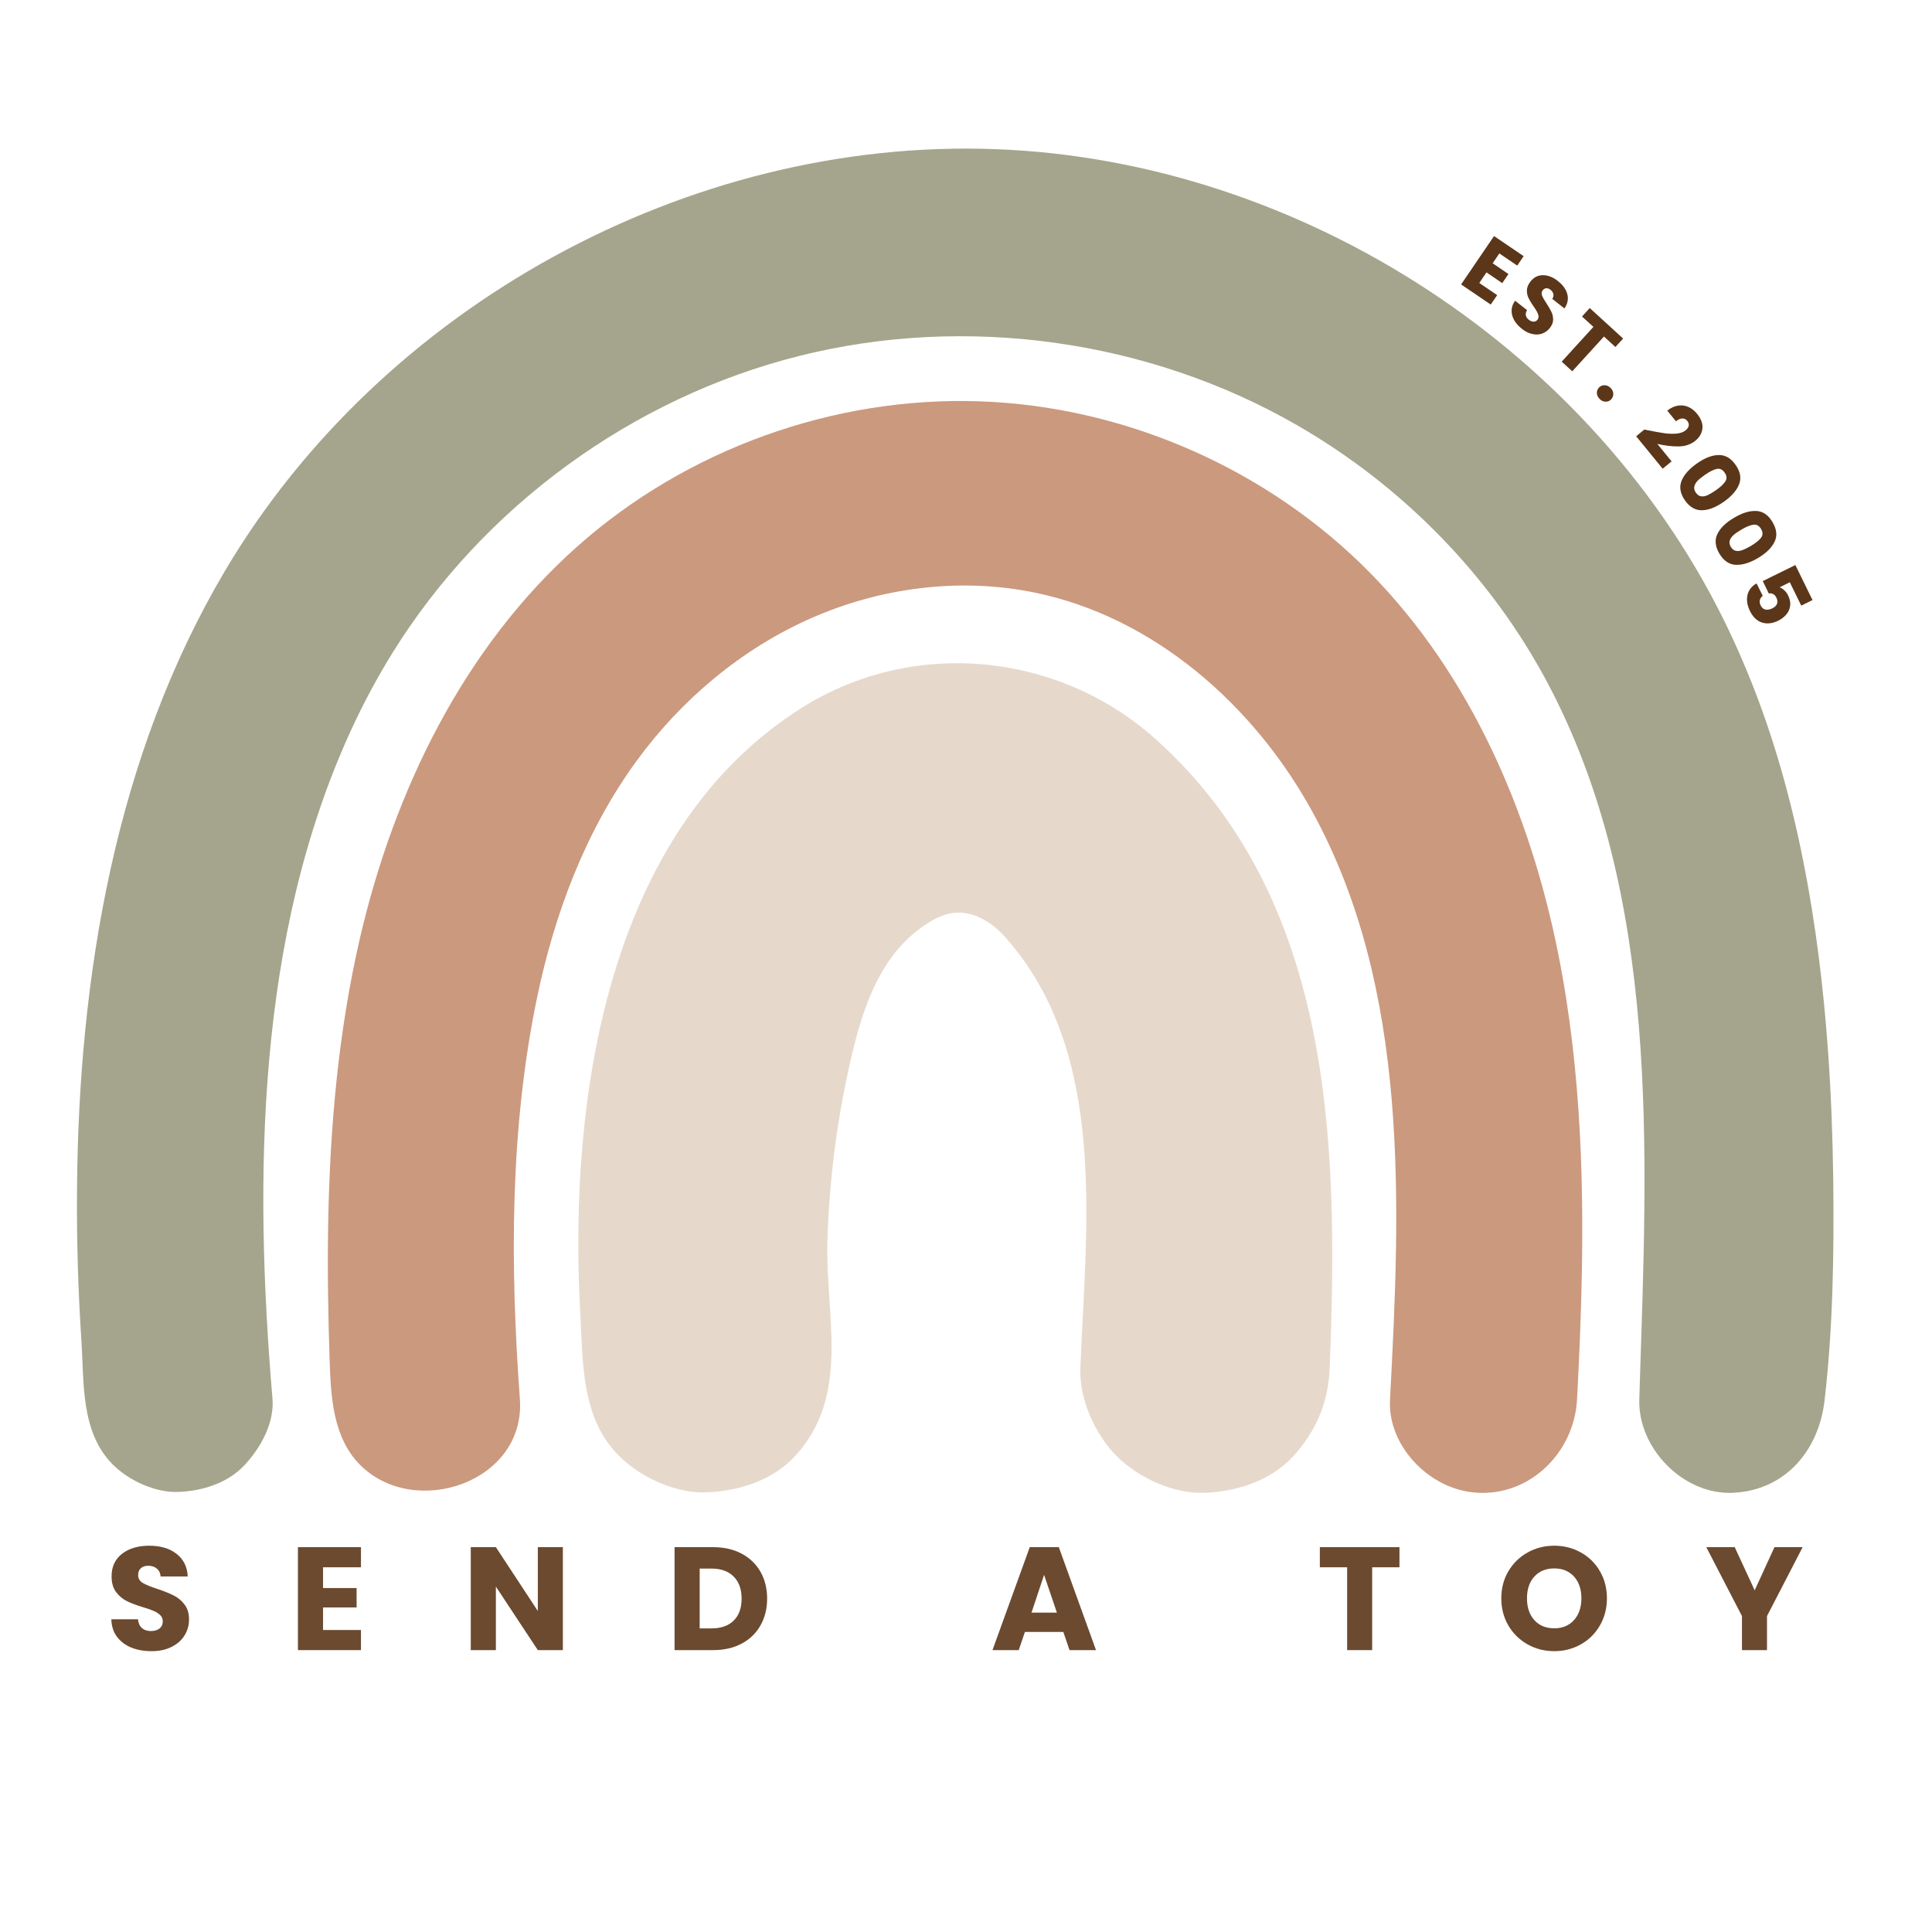
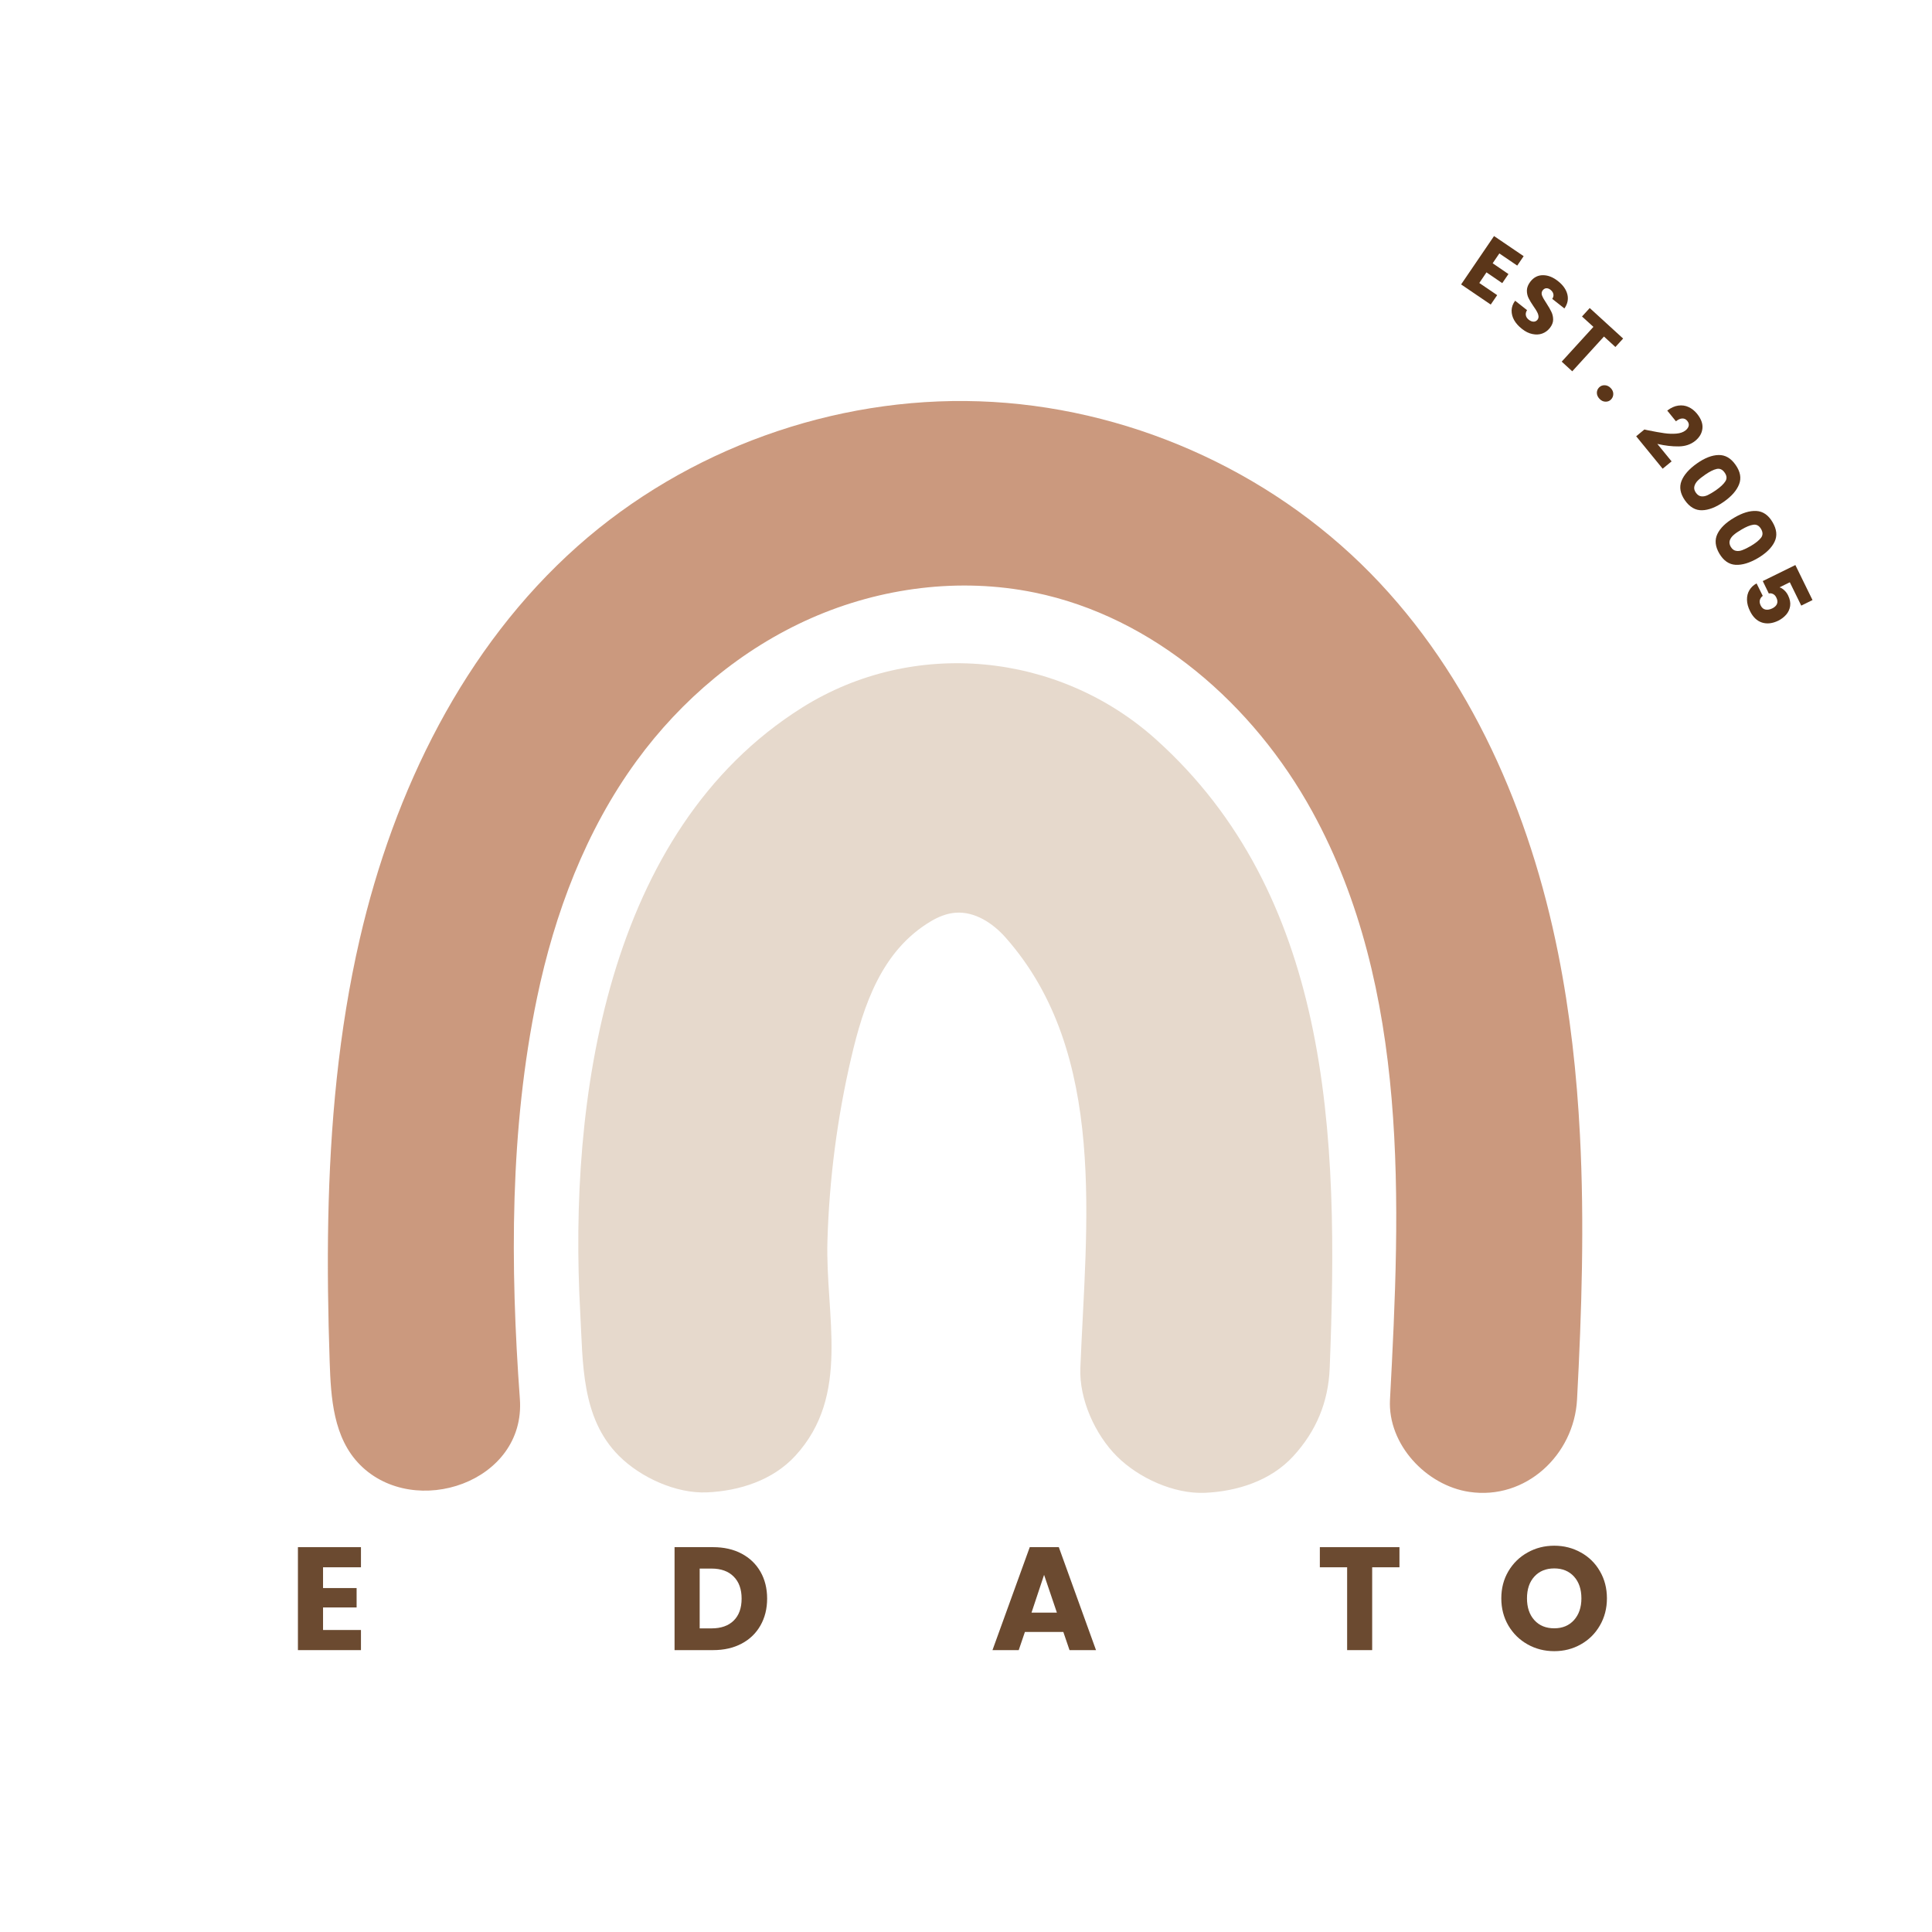
<svg xmlns="http://www.w3.org/2000/svg" version="1.0" preserveAspectRatio="xMidYMid meet" height="500" viewBox="0 0 375 375" zoomAndPan="magnify" width="500">
  <defs>
    <filter id="6380fc6910" height="100%" width="100%" y="0%" x="0%">
      <feColorMatrix color-interpolation-filters="sRGB" values="0 0 0 0 1 0 0 0 0 1 0 0 0 0 1 0 0 0 1 0" />
    </filter>
    <g />
    <clipPath id="5e185e5b05">
      <path clip-rule="nonzero" d="M 63.059 77.664 L 307.145 77.664 L 307.145 289.77 L 63.059 289.77 Z M 63.059 77.664" />
    </clipPath>
    <clipPath id="3645af45ab">
      <path clip-rule="nonzero" d="M 112 128.57 L 259 128.57 L 259 289.77 L 112 289.77 Z M 112 128.57" />
    </clipPath>
    <clipPath id="754647f684">
      <path clip-rule="nonzero" d="M 14.938 28.844 L 355.879 28.844 L 355.879 289.77 L 14.938 289.77 Z M 14.938 28.844" />
    </clipPath>
    <mask id="4d82c2d7a6">
      <g filter="url(#6380fc6910)">
        <rect fill-opacity="0.9" height="450" y="-37.5" fill="#000000" width="450" x="-37.5" />
      </g>
    </mask>
    <clipPath id="1468a05071">
      <rect height="40" y="0" width="332" x="0" />
    </clipPath>
  </defs>
  <rect fill-opacity="1" height="450" y="-37.5" fill="#ffffff" width="450" x="-37.5" />
-   <rect fill-opacity="1" height="450" y="-37.5" fill="#ffffff" width="450" x="-37.5" />
  <g clip-path="url(#5e185e5b05)">
    <path fill-rule="nonzero" fill-opacity="1" d="M 306.668 220.336 C 306.059 208.496 304.766 196.707 302.434 185.039 C 296.984 157.758 285.488 131.098 265.992 111.25 C 246.148 91.059 218.391 78.859 190.098 77.895 C 161.805 76.93 133.281 87.215 112.113 106.012 C 90.031 125.617 76.469 153.48 69.828 182.258 C 65.711 200.113 64.074 218.453 63.715 236.746 C 63.535 245.93 63.68 255.113 63.988 264.285 C 64.223 271.27 64.672 279.113 69.918 284.359 C 80.492 294.934 102.086 287.715 100.906 271.527 C 99.016 245.676 98.938 219.184 104.23 193.695 C 107.641 177.285 113.68 161.234 123.555 147.699 C 132.258 135.773 143.941 125.941 157.449 119.984 C 170.957 114.031 186.289 112.051 200.754 115.004 C 223.906 119.723 243.328 136.793 254.703 157.504 C 273.637 191.984 271.828 233.641 269.797 271.656 C 269.332 280.355 276.832 288.328 285.18 289.574 C 296.16 291.211 305.523 282.379 306.102 271.66 C 307.008 254.605 307.551 237.422 306.668 220.336" fill="#cb997e" />
  </g>
  <g clip-path="url(#3645af45ab)">
    <path fill-rule="nonzero" fill-opacity="1" d="M 254.434 197.992 C 249.969 177.527 241.129 158.559 224.348 143.496 C 205.496 126.574 177.328 123.758 155.707 137.332 C 117.645 161.23 110.344 213.609 112.621 254.734 C 113.164 264.547 112.77 275.207 120.137 282.578 C 124.336 286.773 131.223 289.938 137.25 289.668 C 143.508 289.387 150 287.332 154.363 282.578 C 165.195 270.777 160.18 255.367 160.605 240.852 C 160.957 228.867 162.508 216.922 165.234 205.25 C 167.605 195.102 171.121 184.531 180.641 178.844 C 182.113 177.961 183.746 177.293 185.457 177.16 C 189.195 176.871 192.695 179.168 195.184 181.977 C 215.133 204.512 210.785 237.887 209.695 265.551 C 209.457 271.602 212.562 278.445 216.781 282.664 C 220.98 286.863 227.867 290.023 233.895 289.754 C 240.152 289.473 246.645 287.414 251.008 282.664 C 255.449 277.824 257.832 272.188 258.094 265.551 C 258.973 243.27 259.184 219.781 254.434 197.992" fill="#e6d9cc" />
  </g>
  <g clip-path="url(#754647f684)">
-     <path fill-rule="nonzero" fill-opacity="1" d="M 354.812 203.922 C 353.059 179.426 348.816 154.59 339.902 132.273 C 338.555 128.906 337.105 125.578 335.547 122.301 C 309.906 68.445 252.805 31.164 193.199 28.949 C 133.59 26.73 74.051 59.484 43.66 110.812 C 22.402 146.719 15.227 189.426 14.945 231.152 C 14.879 240.832 15.164 250.512 15.797 260.168 C 16.336 268.402 15.625 277.988 21.898 284.27 C 25.047 287.414 30.211 289.789 34.734 289.582 C 39.426 289.375 44.297 287.832 47.566 284.27 C 50.664 280.891 53.281 276.184 52.883 271.434 C 49.266 228.566 49.793 181.875 67.992 142.043 C 70.422 136.73 73.172 131.562 76.258 126.602 C 93.871 98.285 122.766 77.211 155.109 69.094 C 187.453 60.973 222.875 65.902 251.773 82.539 C 272.215 94.309 289.387 111.801 300.43 132.648 C 322.309 173.93 319.715 223.332 318.281 268.562 C 318.25 269.578 318.219 270.59 318.188 271.605 C 317.887 281.102 326.75 290.184 336.336 289.754 C 346.453 289.301 353.004 281.613 354.141 271.863 C 355.777 257.883 356.004 243.184 355.832 229.066 C 355.727 220.805 355.418 212.387 354.812 203.922" fill="#a5a58d" />
-   </g>
+     </g>
  <g mask="url(#4d82c2d7a6)">
    <g transform="matrix(1, 0, 0, 1, 19, 291)">
      <g clip-path="url(#1468a05071)">
        <g fill-opacity="1" fill="#5b3619">
          <g transform="translate(1.408, 29.287)">
            <g>
-               <path d="M 9 0.203 C 7.531 0.203 6.219 -0.031 5.062 -0.5 C 3.906 -0.977 2.977 -1.68 2.281 -2.609 C 1.594 -3.547 1.234 -4.672 1.203 -5.984 L 6.375 -5.984 C 6.445 -5.242 6.703 -4.676 7.141 -4.281 C 7.578 -3.895 8.148 -3.703 8.859 -3.703 C 9.578 -3.703 10.145 -3.867 10.562 -4.203 C 10.977 -4.535 11.188 -4.992 11.188 -5.578 C 11.188 -6.066 11.02 -6.473 10.688 -6.797 C 10.352 -7.117 9.941 -7.383 9.453 -7.594 C 8.973 -7.812 8.289 -8.051 7.406 -8.312 C 6.113 -8.707 5.055 -9.102 4.234 -9.5 C 3.422 -9.906 2.719 -10.492 2.125 -11.266 C 1.539 -12.047 1.25 -13.062 1.25 -14.312 C 1.25 -16.176 1.922 -17.633 3.266 -18.688 C 4.617 -19.738 6.379 -20.266 8.547 -20.266 C 10.742 -20.266 12.516 -19.738 13.859 -18.688 C 15.211 -17.633 15.938 -16.172 16.031 -14.297 L 10.766 -14.297 C 10.723 -14.941 10.484 -15.445 10.047 -15.812 C 9.609 -16.188 9.051 -16.375 8.375 -16.375 C 7.781 -16.375 7.301 -16.219 6.938 -15.906 C 6.582 -15.594 6.406 -15.141 6.406 -14.547 C 6.406 -13.898 6.707 -13.395 7.312 -13.031 C 7.926 -12.676 8.875 -12.289 10.156 -11.875 C 11.445 -11.438 12.492 -11.016 13.297 -10.609 C 14.109 -10.211 14.805 -9.633 15.391 -8.875 C 15.984 -8.125 16.281 -7.148 16.281 -5.953 C 16.281 -4.805 15.988 -3.77 15.406 -2.844 C 14.832 -1.914 13.992 -1.176 12.891 -0.625 C 11.797 -0.07 10.5 0.203 9 0.203 Z M 9 0.203" />
-             </g>
+               </g>
          </g>
        </g>
        <g fill-opacity="1" fill="#5b3619">
          <g transform="translate(37.062, 29.287)">
            <g>
              <path d="M 6.641 -16.078 L 6.641 -12.047 L 13.156 -12.047 L 13.156 -8.281 L 6.641 -8.281 L 6.641 -3.906 L 14 -3.906 L 14 0 L 1.766 0 L 1.766 -19.984 L 14 -19.984 L 14 -16.078 Z M 6.641 -16.078" />
            </g>
          </g>
        </g>
        <g fill-opacity="1" fill="#5b3619">
          <g transform="translate(70.609, 29.287)">
            <g>
-               <path d="M 19.641 0 L 14.781 0 L 6.641 -12.328 L 6.641 0 L 1.766 0 L 1.766 -19.984 L 6.641 -19.984 L 14.781 -7.594 L 14.781 -19.984 L 19.641 -19.984 Z M 19.641 0" />
-             </g>
+               </g>
          </g>
        </g>
        <g fill-opacity="1" fill="#5b3619">
          <g transform="translate(110.165, 29.287)">
            <g>
              <path d="M 9.25 -19.984 C 11.352 -19.984 13.191 -19.566 14.766 -18.734 C 16.348 -17.898 17.57 -16.727 18.438 -15.219 C 19.301 -13.707 19.734 -11.969 19.734 -10 C 19.734 -8.039 19.301 -6.301 18.438 -4.781 C 17.57 -3.258 16.348 -2.082 14.766 -1.25 C 13.18 -0.414 11.344 0 9.25 0 L 1.766 0 L 1.766 -19.984 Z M 8.938 -4.219 C 10.781 -4.219 12.211 -4.719 13.234 -5.719 C 14.266 -6.727 14.781 -8.156 14.781 -10 C 14.781 -11.832 14.266 -13.258 13.234 -14.281 C 12.211 -15.312 10.781 -15.828 8.938 -15.828 L 6.641 -15.828 L 6.641 -4.219 Z M 8.938 -4.219" />
            </g>
          </g>
        </g>
        <g fill-opacity="1" fill="#5b3619">
          <g transform="translate(149.008, 29.287)">
            <g />
          </g>
        </g>
        <g fill-opacity="1" fill="#5b3619">
          <g transform="translate(173.187, 29.287)">
            <g>
              <path d="M 14.203 -3.531 L 6.75 -3.531 L 5.547 0 L 0.453 0 L 7.688 -19.984 L 13.328 -19.984 L 20.547 0 L 15.406 0 Z M 12.953 -7.281 L 10.469 -14.609 L 8.031 -7.281 Z M 12.953 -7.281" />
            </g>
          </g>
        </g>
        <g fill-opacity="1" fill="#5b3619">
          <g transform="translate(212.315, 29.287)">
            <g />
          </g>
        </g>
        <g fill-opacity="1" fill="#5b3619">
          <g transform="translate(236.494, 29.287)">
            <g>
-               <path d="M 16.141 -19.984 L 16.141 -16.078 L 10.844 -16.078 L 10.844 0 L 5.984 0 L 5.984 -16.078 L 0.688 -16.078 L 0.688 -19.984 Z M 16.141 -19.984" />
+               <path d="M 16.141 -19.984 L 16.141 -16.078 L 10.844 -16.078 L 10.844 0 L 5.984 0 L 5.984 -16.078 L 0.688 -16.078 L 0.688 -19.984 Z " />
            </g>
          </g>
        </g>
        <g fill-opacity="1" fill="#5b3619">
          <g transform="translate(271.465, 29.287)">
            <g>
              <path d="M 11.219 0.203 C 9.332 0.203 7.609 -0.234 6.047 -1.109 C 4.484 -1.984 3.238 -3.203 2.312 -4.766 C 1.395 -6.336 0.938 -8.098 0.938 -10.047 C 0.938 -12.004 1.395 -13.758 2.312 -15.312 C 3.238 -16.875 4.484 -18.086 6.047 -18.953 C 7.609 -19.828 9.332 -20.266 11.219 -20.266 C 13.094 -20.266 14.812 -19.828 16.375 -18.953 C 17.945 -18.086 19.18 -16.875 20.078 -15.312 C 20.984 -13.758 21.438 -12.004 21.438 -10.047 C 21.438 -8.098 20.977 -6.336 20.062 -4.766 C 19.156 -3.203 17.922 -1.984 16.359 -1.109 C 14.805 -0.234 13.094 0.203 11.219 0.203 Z M 11.219 -4.234 C 12.812 -4.234 14.086 -4.766 15.047 -5.828 C 16.004 -6.898 16.484 -8.305 16.484 -10.047 C 16.484 -11.816 16.004 -13.227 15.047 -14.281 C 14.086 -15.332 12.812 -15.859 11.219 -15.859 C 9.602 -15.859 8.316 -15.332 7.359 -14.281 C 6.398 -13.238 5.922 -11.828 5.922 -10.047 C 5.922 -8.285 6.398 -6.875 7.359 -5.812 C 8.316 -4.758 9.602 -4.234 11.219 -4.234 Z M 11.219 -4.234" />
            </g>
          </g>
        </g>
        <g fill-opacity="1" fill="#5b3619">
          <g transform="translate(311.988, 29.287)">
            <g>
-               <path d="M 18.906 -19.984 L 11.984 -6.609 L 11.984 0 L 7.125 0 L 7.125 -6.609 L 0.203 -19.984 L 5.719 -19.984 L 9.594 -11.609 L 13.438 -19.984 Z M 18.906 -19.984" />
-             </g>
+               </g>
          </g>
        </g>
      </g>
    </g>
  </g>
  <g fill-opacity="1" fill="#5b3619">
    <g transform="translate(282.773, 54.646)">
      <g>
        <path d="M 8.25 -5.453 L 6.953 -3.547 L 10.016 -1.453 L 8.812 0.312 L 5.75 -1.781 L 4.359 0.281 L 7.828 2.641 L 6.578 4.469 L 0.828 0.562 L 7.219 -8.828 L 12.969 -4.922 L 11.719 -3.094 Z M 8.25 -5.453" />
      </g>
    </g>
  </g>
  <g fill-opacity="1" fill="#5b3619">
    <g transform="translate(291.463, 60.604)">
      <g>
        <path d="M 3.953 3.234 C 3.297 2.723 2.789 2.16 2.438 1.547 C 2.094 0.93 1.926 0.297 1.938 -0.359 C 1.957 -1.023 2.188 -1.648 2.625 -2.234 L 4.938 -0.406 C 4.719 -0.062 4.641 0.27 4.703 0.594 C 4.766 0.926 4.953 1.211 5.266 1.453 C 5.586 1.703 5.898 1.828 6.203 1.828 C 6.504 1.836 6.758 1.711 6.969 1.453 C 7.133 1.223 7.195 0.977 7.156 0.719 C 7.125 0.469 7.035 0.211 6.891 -0.047 C 6.754 -0.316 6.531 -0.672 6.219 -1.109 C 5.789 -1.734 5.461 -2.273 5.234 -2.734 C 5.004 -3.203 4.895 -3.711 4.906 -4.266 C 4.926 -4.828 5.156 -5.391 5.594 -5.953 C 6.25 -6.785 7.062 -7.195 8.031 -7.188 C 9.008 -7.188 9.977 -6.805 10.938 -6.047 C 11.926 -5.266 12.535 -4.398 12.766 -3.453 C 12.992 -2.516 12.801 -1.609 12.188 -0.734 L 9.828 -2.594 C 10.035 -2.895 10.109 -3.203 10.047 -3.516 C 9.984 -3.828 9.797 -4.109 9.484 -4.359 C 9.223 -4.566 8.957 -4.664 8.688 -4.656 C 8.414 -4.645 8.176 -4.508 7.969 -4.25 C 7.75 -3.957 7.707 -3.625 7.844 -3.25 C 7.988 -2.875 8.273 -2.367 8.703 -1.734 C 9.129 -1.078 9.453 -0.516 9.672 -0.047 C 9.891 0.41 10 0.906 10 1.438 C 10 1.977 9.785 2.52 9.359 3.062 C 8.953 3.57 8.457 3.93 7.875 4.141 C 7.301 4.348 6.672 4.379 5.984 4.234 C 5.297 4.098 4.617 3.766 3.953 3.234 Z M 3.953 3.234" />
      </g>
    </g>
  </g>
  <g fill-opacity="1" fill="#5b3619">
    <g transform="translate(300.626, 67.914)">
      <g>
        <path d="M 14.422 -2.203 L 12.922 -0.562 L 10.703 -2.594 L 4.547 4.156 L 2.5 2.281 L 8.656 -4.469 L 6.438 -6.484 L 7.938 -8.125 Z M 14.422 -2.203" />
      </g>
    </g>
  </g>
  <g fill-opacity="1" fill="#5b3619">
    <g transform="translate(308.966, 75.697)">
      <g>
        <path d="M 1.516 1.734 C 1.172 1.379 0.992 0.988 0.984 0.562 C 0.984 0.145 1.129 -0.207 1.422 -0.5 C 1.723 -0.801 2.086 -0.941 2.516 -0.922 C 2.941 -0.91 3.328 -0.727 3.672 -0.375 C 4.004 -0.031 4.172 0.348 4.172 0.766 C 4.172 1.191 4.02 1.555 3.719 1.859 C 3.426 2.148 3.066 2.285 2.641 2.266 C 2.223 2.254 1.848 2.078 1.516 1.734 Z M 1.516 1.734" />
      </g>
    </g>
  </g>
  <g fill-opacity="1" fill="#5b3619">
    <g transform="translate(313.479, 80.377)">
      <g />
    </g>
  </g>
  <g fill-opacity="1" fill="#5b3619">
    <g transform="translate(317.064, 84.288)">
      <g>
        <path d="M 2.109 -0.922 C 2.578 -0.816 2.789 -0.77 2.75 -0.781 C 4.094 -0.508 5.172 -0.316 5.984 -0.203 C 6.805 -0.086 7.586 -0.062 8.328 -0.125 C 9.066 -0.188 9.664 -0.398 10.125 -0.766 C 10.457 -1.047 10.656 -1.344 10.719 -1.656 C 10.781 -1.977 10.68 -2.297 10.422 -2.609 C 10.172 -2.922 9.852 -3.07 9.469 -3.062 C 9.082 -3.051 8.672 -2.867 8.234 -2.516 L 6.547 -4.594 C 7.266 -5.145 7.977 -5.469 8.688 -5.562 C 9.406 -5.664 10.07 -5.57 10.688 -5.281 C 11.301 -5 11.844 -4.57 12.312 -4 C 13.125 -3 13.477 -2.039 13.375 -1.125 C 13.281 -0.207 12.82 0.586 12 1.266 C 11.113 1.984 10.035 2.348 8.766 2.359 C 7.504 2.379 6.125 2.219 4.625 1.875 L 7.391 5.266 L 5.656 6.688 L 0.516 0.391 Z M 2.109 -0.922" />
      </g>
    </g>
  </g>
  <g fill-opacity="1" fill="#5b3619">
    <g transform="translate(323.997, 92.836)">
      <g>
        <path d="M 5.391 -2.891 C 6.898 -3.953 8.297 -4.492 9.578 -4.516 C 10.867 -4.547 11.969 -3.91 12.875 -2.609 C 13.801 -1.297 14.031 -0.039 13.562 1.156 C 13.102 2.352 12.117 3.484 10.609 4.547 C 9.066 5.629 7.648 6.18 6.359 6.203 C 5.078 6.234 3.973 5.594 3.047 4.281 C 2.141 2.977 1.914 1.727 2.375 0.531 C 2.844 -0.664 3.848 -1.805 5.391 -2.891 Z M 9.047 2.328 C 9.941 1.703 10.555 1.125 10.891 0.594 C 11.234 0.07 11.188 -0.492 10.75 -1.109 C 10.332 -1.711 9.816 -1.945 9.203 -1.812 C 8.586 -1.676 7.832 -1.297 6.938 -0.672 C 6.332 -0.254 5.859 0.125 5.516 0.469 C 5.18 0.82 4.969 1.191 4.875 1.578 C 4.781 1.973 4.879 2.379 5.172 2.797 C 5.473 3.223 5.82 3.457 6.219 3.5 C 6.613 3.551 7.031 3.473 7.469 3.266 C 7.914 3.055 8.441 2.742 9.047 2.328 Z M 9.047 2.328" />
      </g>
    </g>
  </g>
  <g fill-opacity="1" fill="#5b3619">
    <g transform="translate(331.001, 102.944)">
      <g>
        <path d="M 5.594 -2.453 C 7.188 -3.398 8.625 -3.836 9.906 -3.766 C 11.195 -3.691 12.242 -2.969 13.047 -1.594 C 13.867 -0.207 14 1.062 13.438 2.219 C 12.883 3.375 11.812 4.426 10.219 5.375 C 8.602 6.32 7.156 6.758 5.875 6.688 C 4.594 6.613 3.539 5.883 2.719 4.5 C 1.914 3.125 1.789 1.859 2.344 0.703 C 2.895 -0.453 3.977 -1.504 5.594 -2.453 Z M 8.828 3.031 C 9.766 2.469 10.426 1.938 10.812 1.438 C 11.195 0.938 11.195 0.363 10.812 -0.281 C 10.438 -0.914 9.938 -1.188 9.312 -1.094 C 8.688 -1.008 7.906 -0.688 6.969 -0.125 C 6.344 0.238 5.848 0.582 5.484 0.906 C 5.117 1.227 4.875 1.578 4.75 1.953 C 4.625 2.336 4.688 2.75 4.938 3.188 C 5.207 3.633 5.539 3.895 5.938 3.969 C 6.332 4.051 6.754 4.004 7.203 3.828 C 7.66 3.66 8.203 3.395 8.828 3.031 Z M 8.828 3.031" />
      </g>
    </g>
  </g>
  <g fill-opacity="1" fill="#5b3619">
    <g transform="translate(337.199, 113.566)">
      <g>
        <path d="M 12.422 3.984 L 10.203 -0.547 L 8.203 0.438 C 8.504 0.52 8.805 0.703 9.109 0.984 C 9.422 1.266 9.676 1.609 9.875 2.016 C 10.227 2.742 10.359 3.426 10.266 4.062 C 10.172 4.695 9.914 5.254 9.5 5.734 C 9.082 6.211 8.57 6.602 7.969 6.906 C 6.832 7.457 5.773 7.578 4.797 7.266 C 3.828 6.953 3.055 6.219 2.484 5.062 C 2.098 4.289 1.898 3.551 1.891 2.844 C 1.879 2.145 2.035 1.523 2.359 0.984 C 2.68 0.441 3.145 0.004 3.75 -0.328 L 4.953 2.094 C 4.672 2.301 4.484 2.566 4.391 2.891 C 4.305 3.211 4.359 3.566 4.547 3.953 C 4.773 4.41 5.086 4.676 5.484 4.75 C 5.879 4.832 6.32 4.754 6.812 4.516 C 7.289 4.273 7.594 3.977 7.719 3.625 C 7.852 3.281 7.812 2.883 7.594 2.438 C 7.438 2.102 7.223 1.867 6.953 1.734 C 6.691 1.598 6.414 1.562 6.125 1.625 L 4.953 -0.781 L 11.281 -3.891 L 14.609 2.906 Z M 12.422 3.984" />
      </g>
    </g>
  </g>
</svg>